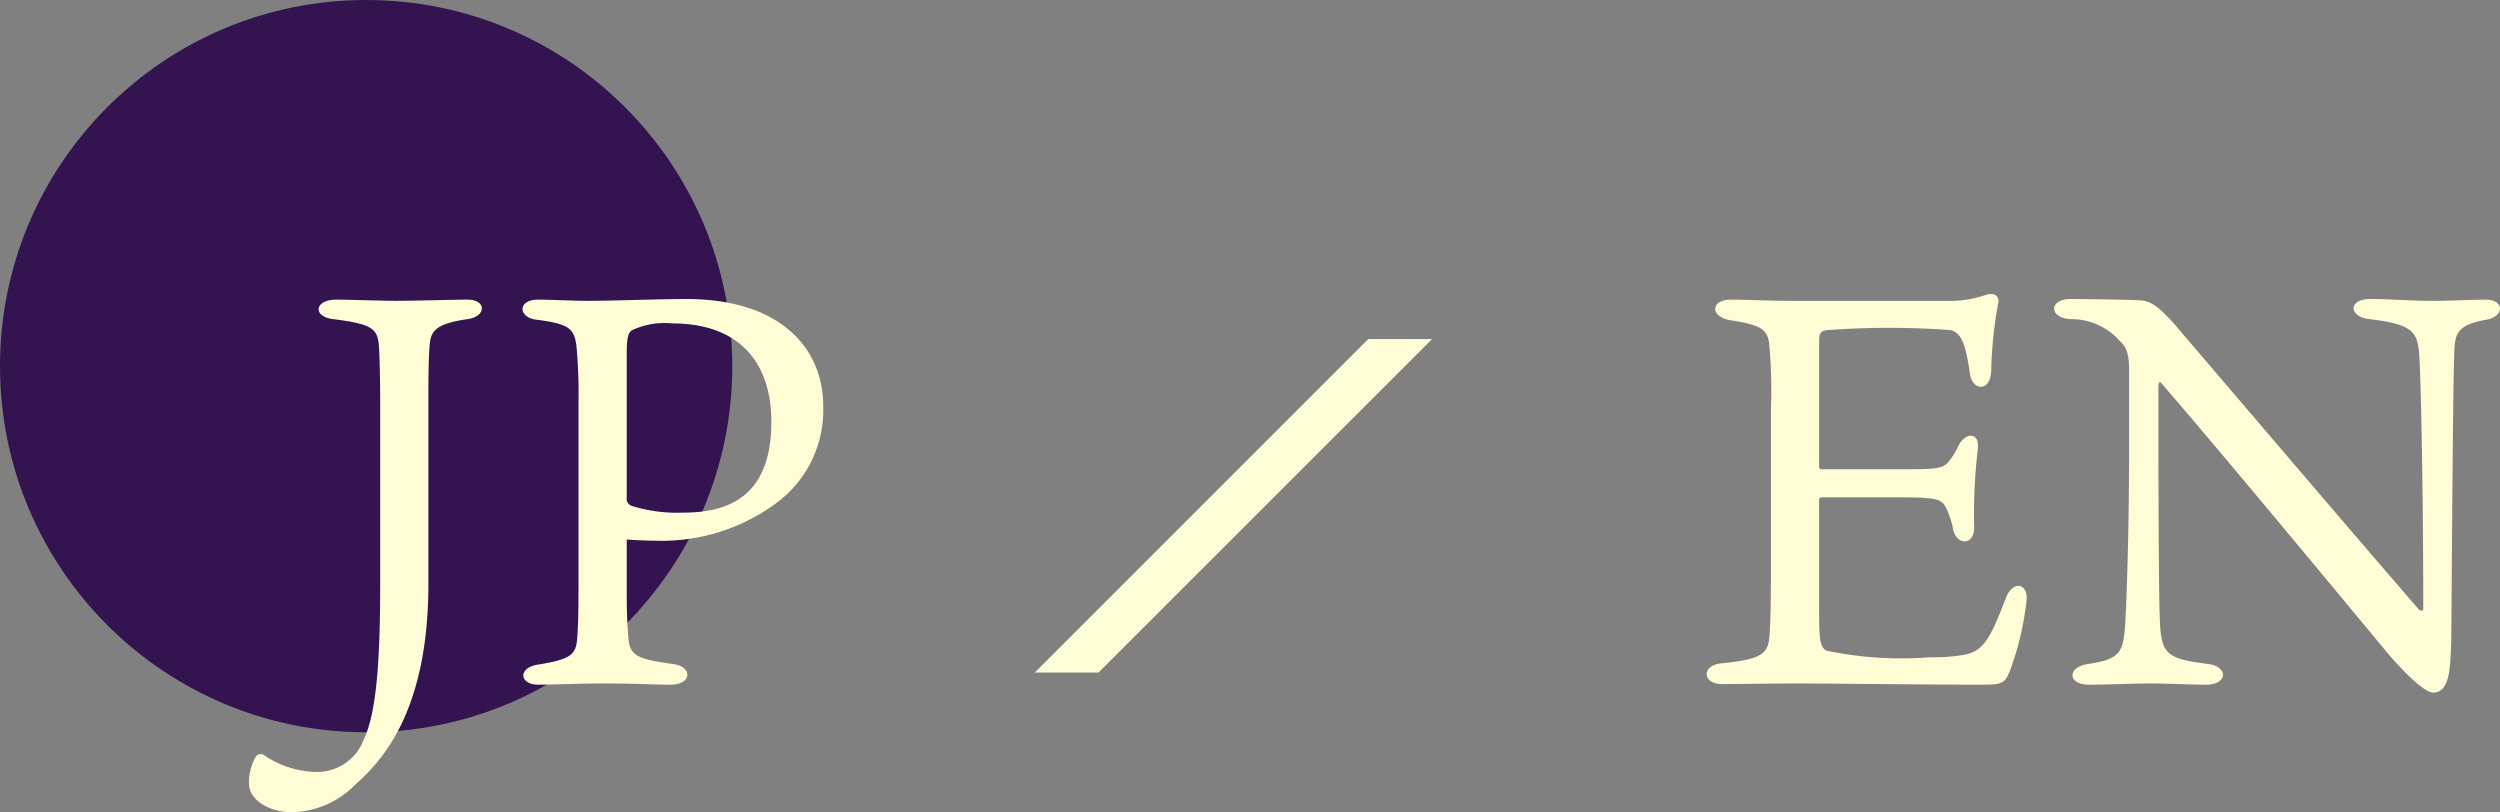
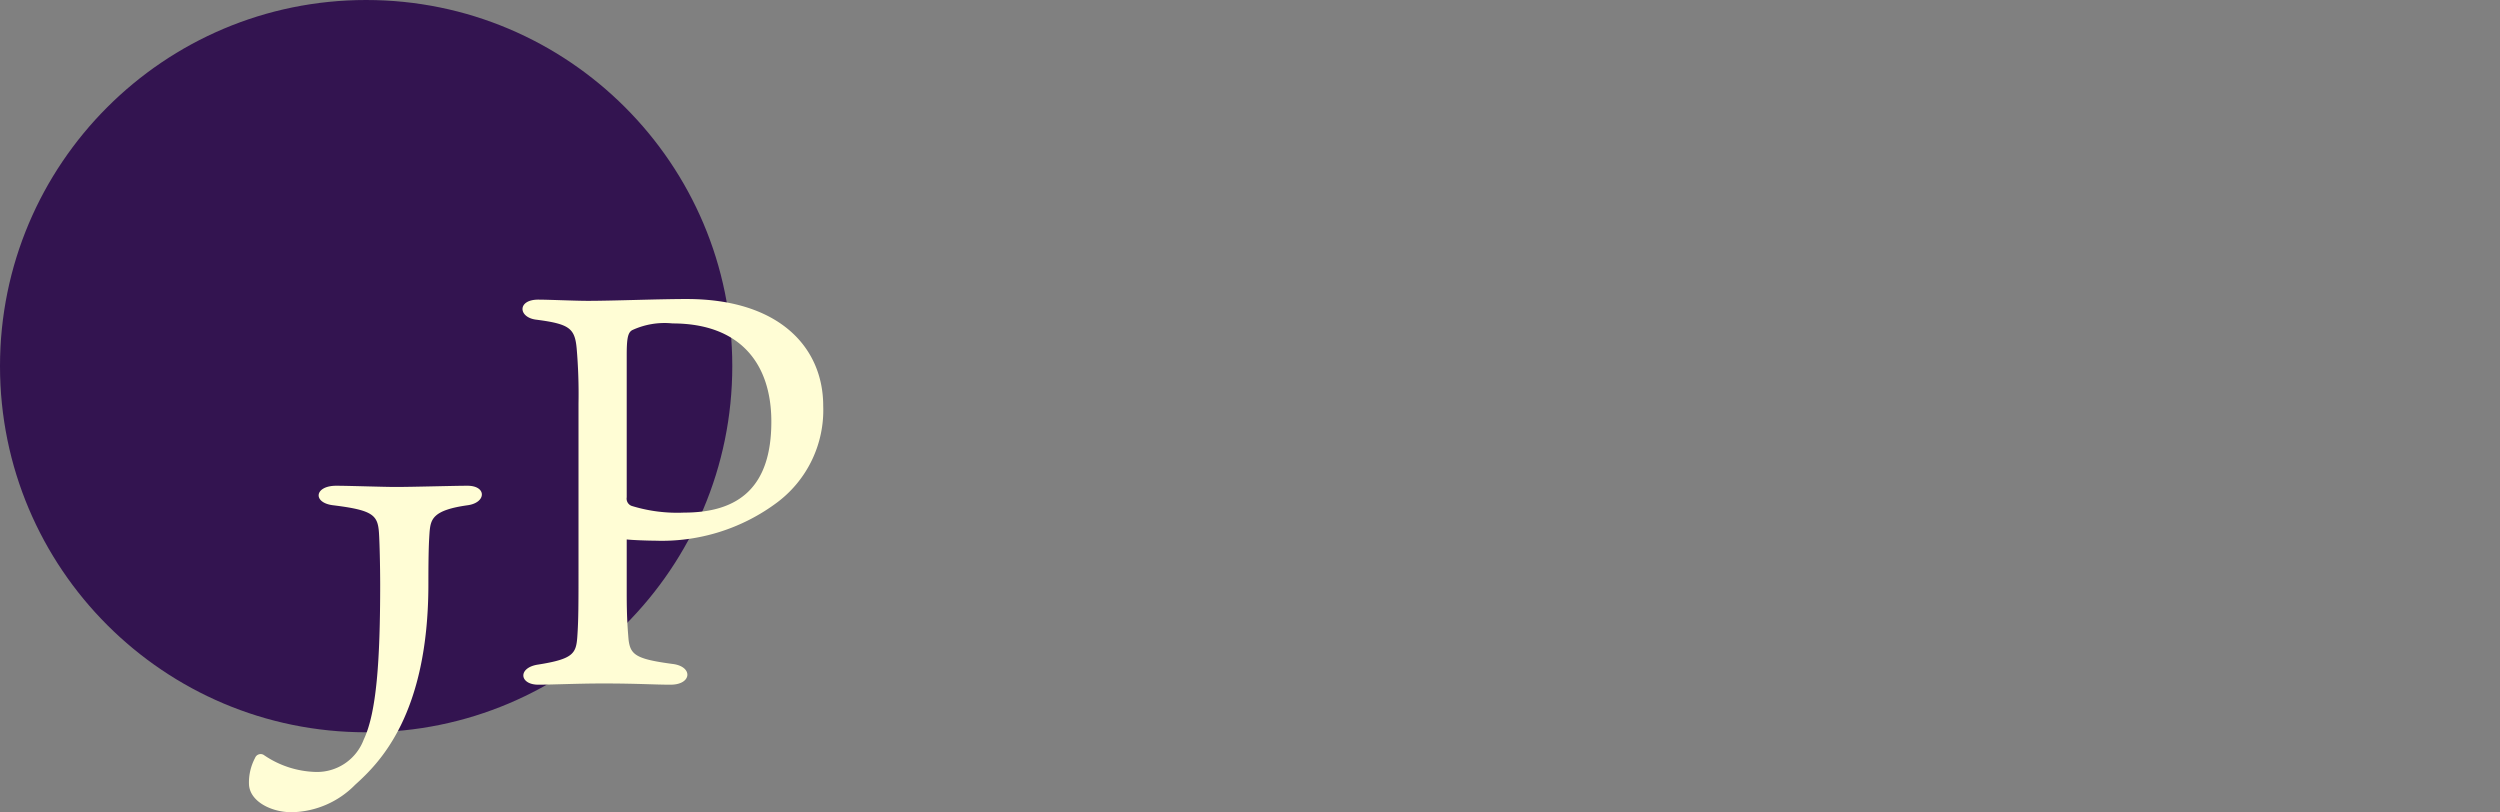
<svg xmlns="http://www.w3.org/2000/svg" width="102.419" height="33.275" viewBox="0 0 102.419 33.275">
  <rect x="0" y="0" width="102.419" height="33.275" fill="#808080" stroke="none" />
  <g id="グループ_760" data-name="グループ 760" transform="translate(-1320 -135)">
-     <path id="パス_900" data-name="パス 900" d="M15,0A15,15,0,1,1,0,15,15,15,0,0,1,15,0Z" transform="translate(1381 135)" fill="none" />
    <circle id="楕円形_13" data-name="楕円形 13" cx="15" cy="15" r="15" transform="translate(1320 135)" fill="#331450" />
-     <path id="パス_899" data-name="パス 899" d="M3.575-4.075c0,3.15-.15,5.275-.675,6.375A2.042,2.042,0,0,1,.95,3.625a3.925,3.925,0,0,1-2.15-.7.244.244,0,0,0-.35.125A2.136,2.136,0,0,0-1.8,4.125c.025.7.9,1.15,1.75,1.15A3.735,3.735,0,0,0,2.55,4.15c1-.9,3-2.875,3-8.225V-11.7c0-1.425.025-1.775.05-2.15.05-.5.125-.875,1.55-1.075.775-.1.8-.8,0-.8-.55,0-2.225.05-2.95.05-.475,0-1.925-.05-2.425-.05-.9,0-.975.7-.125.8,1.625.2,1.825.4,1.875,1.125.025.375.05,1.325.05,2.225ZM13.675-5.9c.2.025.85.05,1.15.05A7.889,7.889,0,0,0,19.85-7.425a4.726,4.726,0,0,0,1.875-3.95c0-2.35-1.75-4.375-5.6-4.375-1.125,0-3.025.075-4.05.075-.5,0-1.6-.05-2.025-.05-.875,0-.825.75-.05.825,1.325.175,1.55.35,1.625,1.175a21.819,21.819,0,0,1,.075,2.25v6.8c0,1.4,0,2.075-.05,2.775-.05.675-.175.9-1.6,1.125-.85.125-.775.825,0,.825C10.6.05,11.7,0,12.675,0c1.475,0,2.1.05,2.8.05.875,0,.925-.75.075-.85-1.5-.2-1.725-.375-1.8-1-.025-.325-.075-.8-.075-1.9Zm0-1.725V-13.45c0-.7.05-.925.225-1.025a3.147,3.147,0,0,1,1.65-.275c2.775,0,4.05,1.65,4.05,4.025C19.6-8.075,18.3-7,16.025-7a6.326,6.326,0,0,1-2.15-.275A.317.317,0,0,1,13.675-7.625Z" transform="translate(1332 163)" fill="#fffdd5" />
-     <path id="パス_898" data-name="パス 898" d="M5.525-7.525c0-.05.025-.1.125-.1H8.825c1.475,0,1.7.075,1.875.375a3.727,3.727,0,0,1,.325.975c.15.625.9.65.85-.2a22.306,22.306,0,0,1,.15-3.1c.1-.7-.475-.775-.8-.15a2.753,2.753,0,0,1-.45.7c-.225.225-.55.25-1.825.25H5.65c-.1,0-.125-.025-.125-.125v-5.15c0-.325.1-.4.325-.425a34.386,34.386,0,0,1,5.075,0c.425.125.6.55.775,1.775.1.725.85.775.875-.125a17.594,17.594,0,0,1,.275-2.7c.1-.35-.15-.5-.475-.4a4.532,4.532,0,0,1-1.625.25H4.45c-1.1,0-1.8-.05-2.525-.05-.875,0-.875.725,0,.85,1.15.175,1.475.35,1.55.925A20.6,20.6,0,0,1,3.55-11.2v6.575c0,1.5-.025,2.125-.05,2.575C3.45-1.225,3.25-1,1.525-.825c-.825.075-.8.85.025.85C2.025.025,3.8,0,4.575,0c1.7,0,5.15.05,7.625.05.8,0,.925-.05,1.125-.525a11.886,11.886,0,0,0,.7-2.95c.05-.7-.575-.8-.85-.075-.625,1.625-.9,2.175-1.7,2.325a7.367,7.367,0,0,1-1.4.1A14.97,14.97,0,0,1,5.8-1.35c-.275-.2-.275-.55-.275-1.95Zm14-4.8c2.275,2.625,6.65,7.9,9.2,10.975C29.6-.3,30.375.375,30.675.375c.35,0,.625-.25.7-1.175.025-.325.05-.875.05-1.225.05-6.8.075-10.45.125-11.625.025-.725.175-1.05,1.3-1.25.75-.125.775-.825-.025-.825-.35,0-1.6.05-2.075.05-1.125,0-1.75-.075-2.65-.075s-.9.725-.025.825c1.7.2,1.95.5,2.025,1.35.075.75.175,5.65.175,10.5,0,.1-.075.125-.175.05-3.225-3.725-6.875-8.025-9.725-11.35-1.025-1.25-1.375-1.3-1.75-1.325-.425-.025-2.475-.05-2.8-.05-.85,0-.925.725-.05.825a2.661,2.661,0,0,1,2.075.9c.325.3.375.65.375,1.275V-10c0,3.9-.1,6.35-.15,7.375C18-1.275,17.9-1,16.55-.8c-.875.125-.85.85.025.85.75,0,1.775-.05,2.45-.05.875,0,1.725.05,2.35.05.9,0,.925-.75.075-.85-1.825-.225-1.925-.45-1.975-2.05-.025-.65-.05-3.875-.05-7.225V-12.1C19.425-12.35,19.475-12.375,19.525-12.325Z" transform="translate(1389 163)" fill="#fffdd5" />
-     <path id="パス_124" data-name="パス 124" d="M27.324,98.81h2.612L43.6,85.149H40.985Z" transform="translate(1335.07 63.741)" fill="#fffdd5" />
+     <path id="パス_899" data-name="パス 899" d="M3.575-4.075c0,3.15-.15,5.275-.675,6.375A2.042,2.042,0,0,1,.95,3.625a3.925,3.925,0,0,1-2.15-.7.244.244,0,0,0-.35.125A2.136,2.136,0,0,0-1.8,4.125c.025.7.9,1.15,1.75,1.15A3.735,3.735,0,0,0,2.55,4.15c1-.9,3-2.875,3-8.225c0-1.425.025-1.775.05-2.15.05-.5.125-.875,1.55-1.075.775-.1.8-.8,0-.8-.55,0-2.225.05-2.95.05-.475,0-1.925-.05-2.425-.05-.9,0-.975.7-.125.8,1.625.2,1.825.4,1.875,1.125.025.375.05,1.325.05,2.225ZM13.675-5.9c.2.025.85.05,1.15.05A7.889,7.889,0,0,0,19.85-7.425a4.726,4.726,0,0,0,1.875-3.95c0-2.35-1.75-4.375-5.6-4.375-1.125,0-3.025.075-4.05.075-.5,0-1.6-.05-2.025-.05-.875,0-.825.75-.05.825,1.325.175,1.55.35,1.625,1.175a21.819,21.819,0,0,1,.075,2.25v6.8c0,1.4,0,2.075-.05,2.775-.05.675-.175.9-1.6,1.125-.85.125-.775.825,0,.825C10.6.05,11.7,0,12.675,0c1.475,0,2.1.05,2.8.05.875,0,.925-.75.075-.85-1.5-.2-1.725-.375-1.8-1-.025-.325-.075-.8-.075-1.9Zm0-1.725V-13.45c0-.7.05-.925.225-1.025a3.147,3.147,0,0,1,1.65-.275c2.775,0,4.05,1.65,4.05,4.025C19.6-8.075,18.3-7,16.025-7a6.326,6.326,0,0,1-2.15-.275A.317.317,0,0,1,13.675-7.625Z" transform="translate(1332 163)" fill="#fffdd5" />
  </g>
</svg>